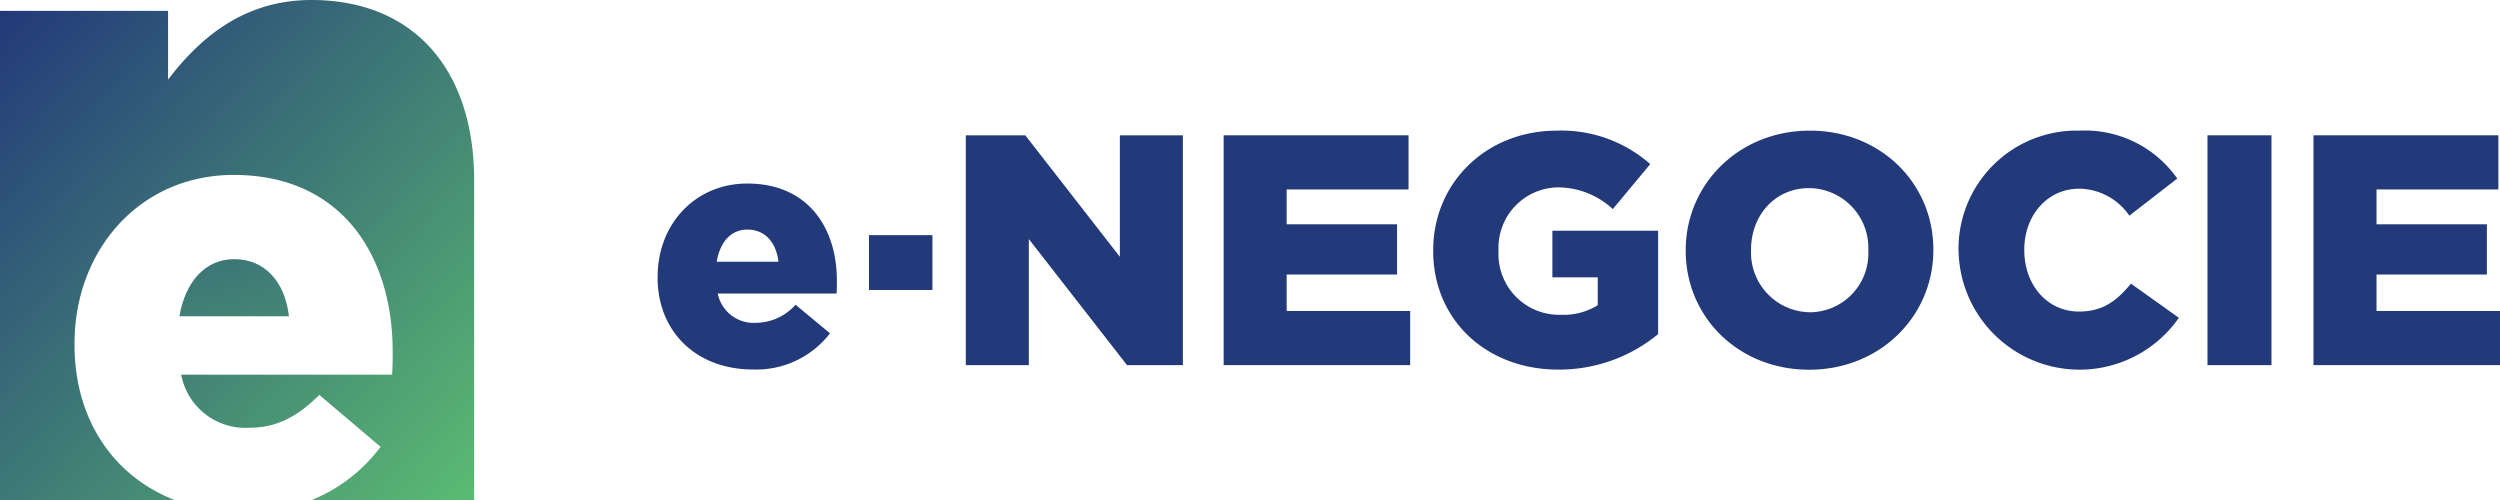
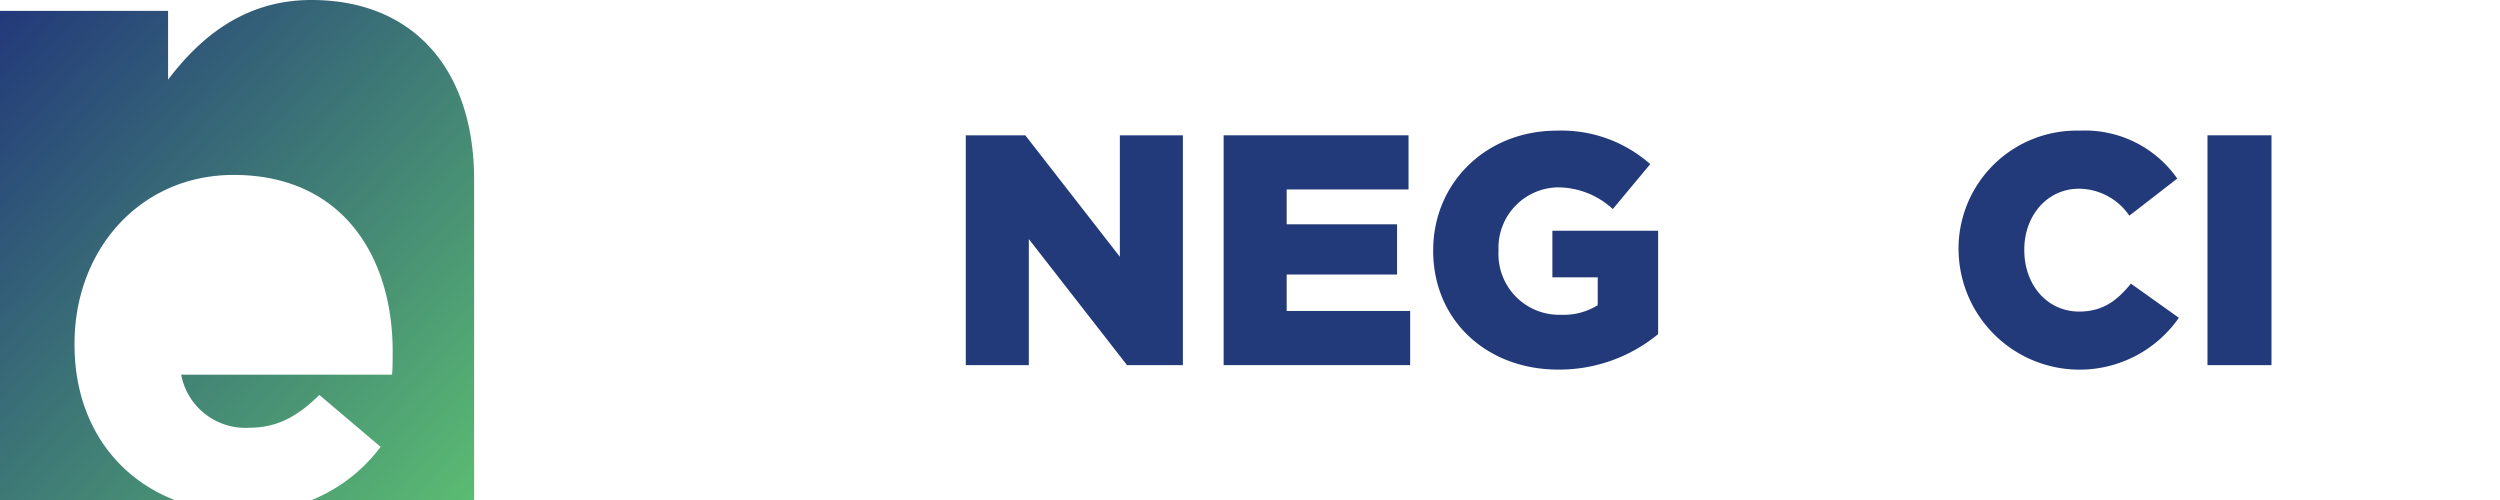
<svg xmlns="http://www.w3.org/2000/svg" xmlns:xlink="http://www.w3.org/1999/xlink" id="enegocie-logo-horizontal-001" width="279.745" height="56" viewBox="0 0 279.745 56">
  <defs>
    <style>
      .cls-1 {
        fill: url(#linear-gradient);
      }

      .cls-2 {
        fill: url(#linear-gradient-2);
      }

      .cls-3 {
        fill: #233a7a;
      }
    </style>
    <linearGradient id="linear-gradient" x1="0.971" y1="1.049" x2="-0.037" y2="0.072" gradientUnits="objectBoundingBox">
      <stop offset="0" stop-color="#5bbd72" />
      <stop offset="1" stop-color="#233a7a" />
    </linearGradient>
    <linearGradient id="linear-gradient-2" x1="2.517" y1="4.656" x2="-1.845" y2="-3.711" xlink:href="#linear-gradient" />
  </defs>
  <g id="Grupo_1" data-name="Grupo 1">
    <path id="Caminho_1" data-name="Caminho 1" class="cls-1" d="M34.837,0C27.22,0,22.272,4.351,18.807,8.914v-7.7H0V56H19.661c-6.9-2.638-11.322-8.99-11.322-17.411v-.136c0-10.542,7.369-18.879,17.8-18.879,12.193,0,17.8,9.143,17.8,19.752,0,.8,0,1.73-.066,2.6h-23.6a7.311,7.311,0,0,0,7.634,5.937c2.934,0,5.28-1.136,7.825-3.672L42.587,50a18.138,18.138,0,0,1-7.825,6H53.056V20.151C53.048,7.692,46.218,0,34.837,0Z" />
-     <path id="Caminho_2" data-name="Caminho 2" class="cls-2" d="M30.354,34.09c-3.257,0-5.479,2.545-6.134,6.391H36.479c-.456-3.912-2.735-6.391-6.134-6.391Z" transform="translate(-4.145 -5.092)" />
  </g>
  <g id="Grupo_3" data-name="Grupo 3" transform="translate(73.581 14.618)">
    <g id="Grupo_2" data-name="Grupo 2" transform="translate(0 5.918)">
-       <path id="Caminho_3" data-name="Caminho 3" class="cls-3" d="M81.128,34.487v-.075c0-5.8,4.153-10.4,10.029-10.4,6.871,0,10.029,5.031,10.029,10.875,0,.439,0,.953-.033,1.434H87.85a4.1,4.1,0,0,0,4.3,3.274,5.992,5.992,0,0,0,4.41-2.022l3.854,3.2a10.41,10.41,0,0,1-8.637,4.045c-6.25,0-10.659-4.153-10.659-10.328Zm13.519-1.724c-.257-2.2-1.542-3.6-3.456-3.6s-3.083,1.434-3.456,3.6h6.9Z" transform="translate(-81.12 -24.01)" />
-       <path id="Caminho_4" data-name="Caminho 4" class="cls-3" d="M109.66,30.98h7.1v6.134h-7.1Z" transform="translate(-86.004 -25.203)" />
-     </g>
+       </g>
    <path id="Caminho_5" data-name="Caminho 5" class="cls-3" d="M122.738,17.5h6.648L139.97,31.093V17.5h7.054V43.22h-6.25L129.784,29.112V43.22H122.73V17.5Z" transform="translate(-88.241 -16.978)" />
    <path id="Caminho_6" data-name="Caminho 6" class="cls-3" d="M157.54,17.5h20.689v6.059H164.594v3.9h12.35v5.62h-12.35v4.078h13.817v6.059H157.54V17.5Z" transform="translate(-94.198 -16.978)" />
    <path id="Caminho_7" data-name="Caminho 7" class="cls-3" d="M185.83,30.323v-.075c0-7.493,5.877-13.378,13.85-13.378a14.994,14.994,0,0,1,10.435,3.746l-4.186,5.031a9.084,9.084,0,0,0-6.208-2.429,6.759,6.759,0,0,0-6.581,7.054v.075a6.792,6.792,0,0,0,6.979,7.128,7.248,7.248,0,0,0,4.12-1.069V33.282h-5.073V28.068H211V39.639a17.418,17.418,0,0,1-11.173,3.97c-8.007,0-14-5.512-14-13.3Z" transform="translate(-99.039 -16.87)" />
-     <path id="Caminho_8" data-name="Caminho 8" class="cls-3" d="M219.92,30.323v-.075c0-7.385,5.951-13.378,13.892-13.378s13.817,5.918,13.817,13.3v.075c0,7.385-5.951,13.378-13.892,13.378S219.92,37.708,219.92,30.323Zm20.432,0v-.075a6.686,6.686,0,0,0-6.614-6.946c-3.929,0-6.507,3.158-6.507,6.871v.075a6.68,6.68,0,0,0,6.581,6.946A6.582,6.582,0,0,0,240.352,30.323Z" transform="translate(-104.873 -16.87)" />
    <path id="Caminho_9" data-name="Caminho 9" class="cls-3" d="M256.75,30.323v-.075A13.218,13.218,0,0,1,270.31,16.87a12.6,12.6,0,0,1,10.916,5.363l-5.363,4.153a6.876,6.876,0,0,0-5.62-3.017c-3.606,0-6.134,3.05-6.134,6.8v.075c0,3.863,2.536,6.871,6.134,6.871,2.686,0,4.26-1.252,5.8-3.125l5.363,3.821a13.54,13.54,0,0,1-24.651-7.5Z" transform="translate(-111.176 -16.87)" />
    <path id="Caminho_10" data-name="Caminho 10" class="cls-3" d="M290.36,17.5h7.161V43.22H290.36Z" transform="translate(-116.928 -16.978)" />
-     <path id="Caminho_11" data-name="Caminho 11" class="cls-3" d="M304.67,17.5h20.689v6.059H311.724v3.9h12.35v5.62h-12.35v4.078h13.817v6.059H304.67Z" transform="translate(-119.377 -16.978)" />
  </g>
</svg>